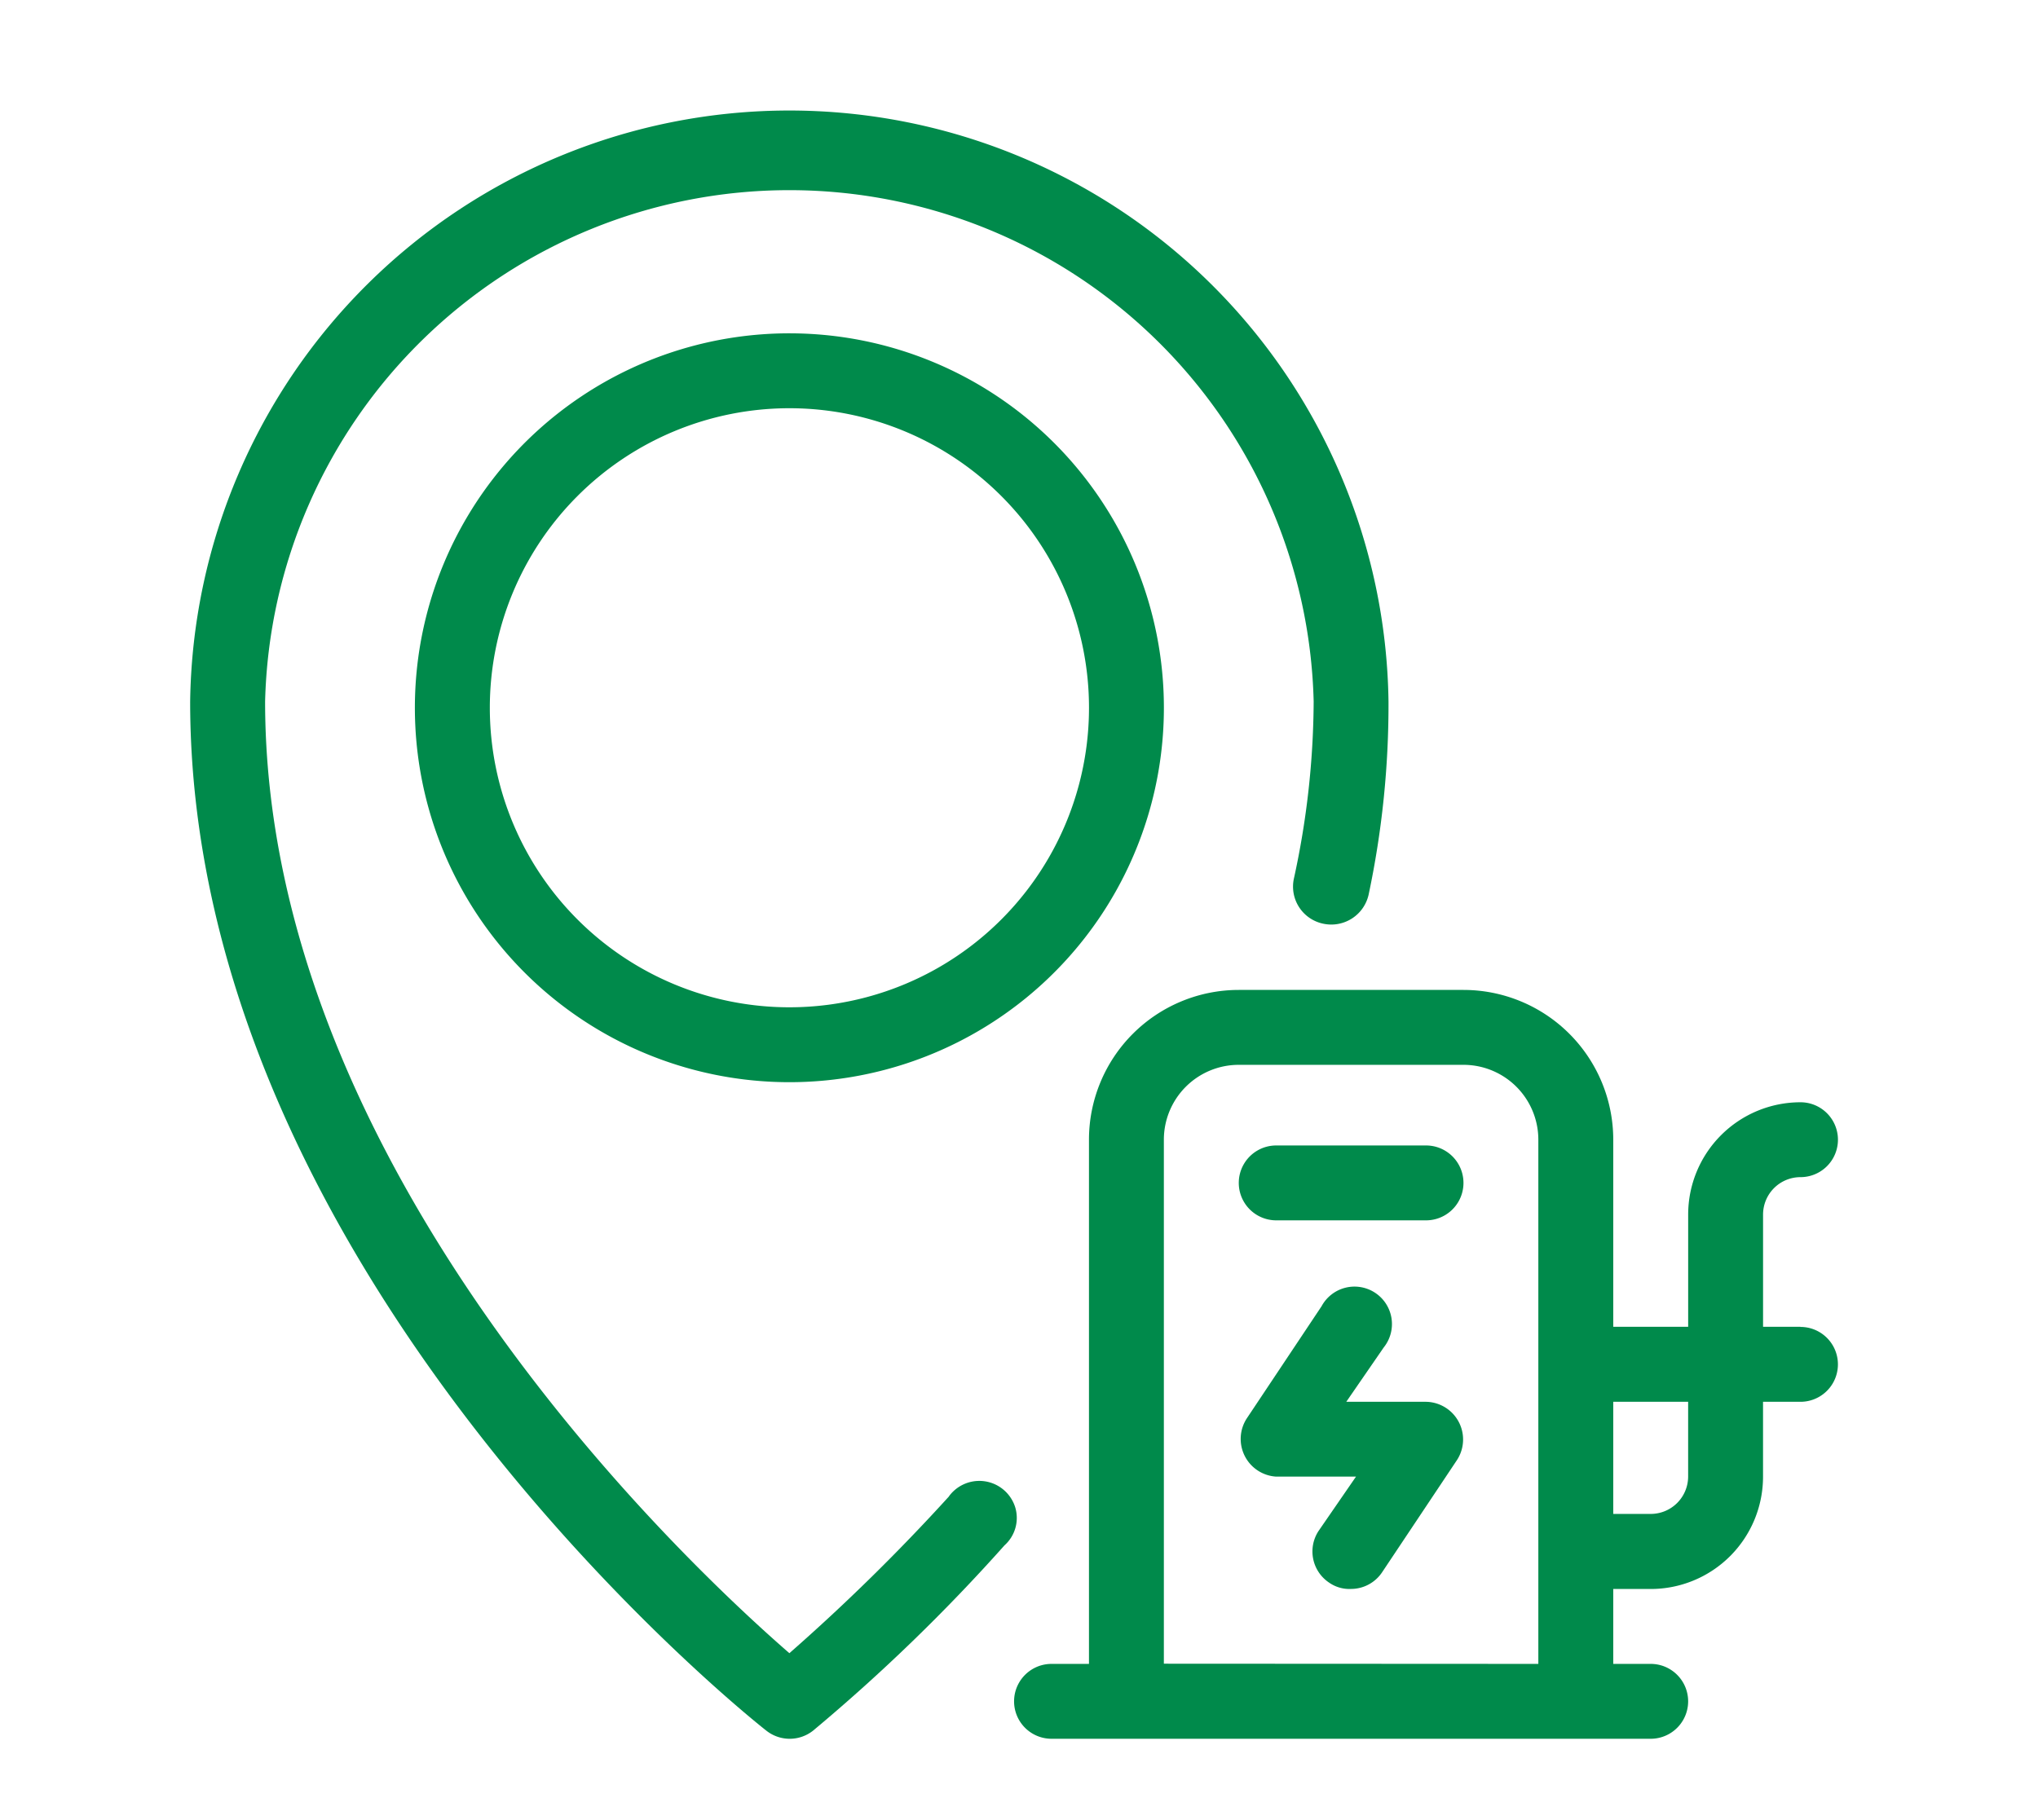
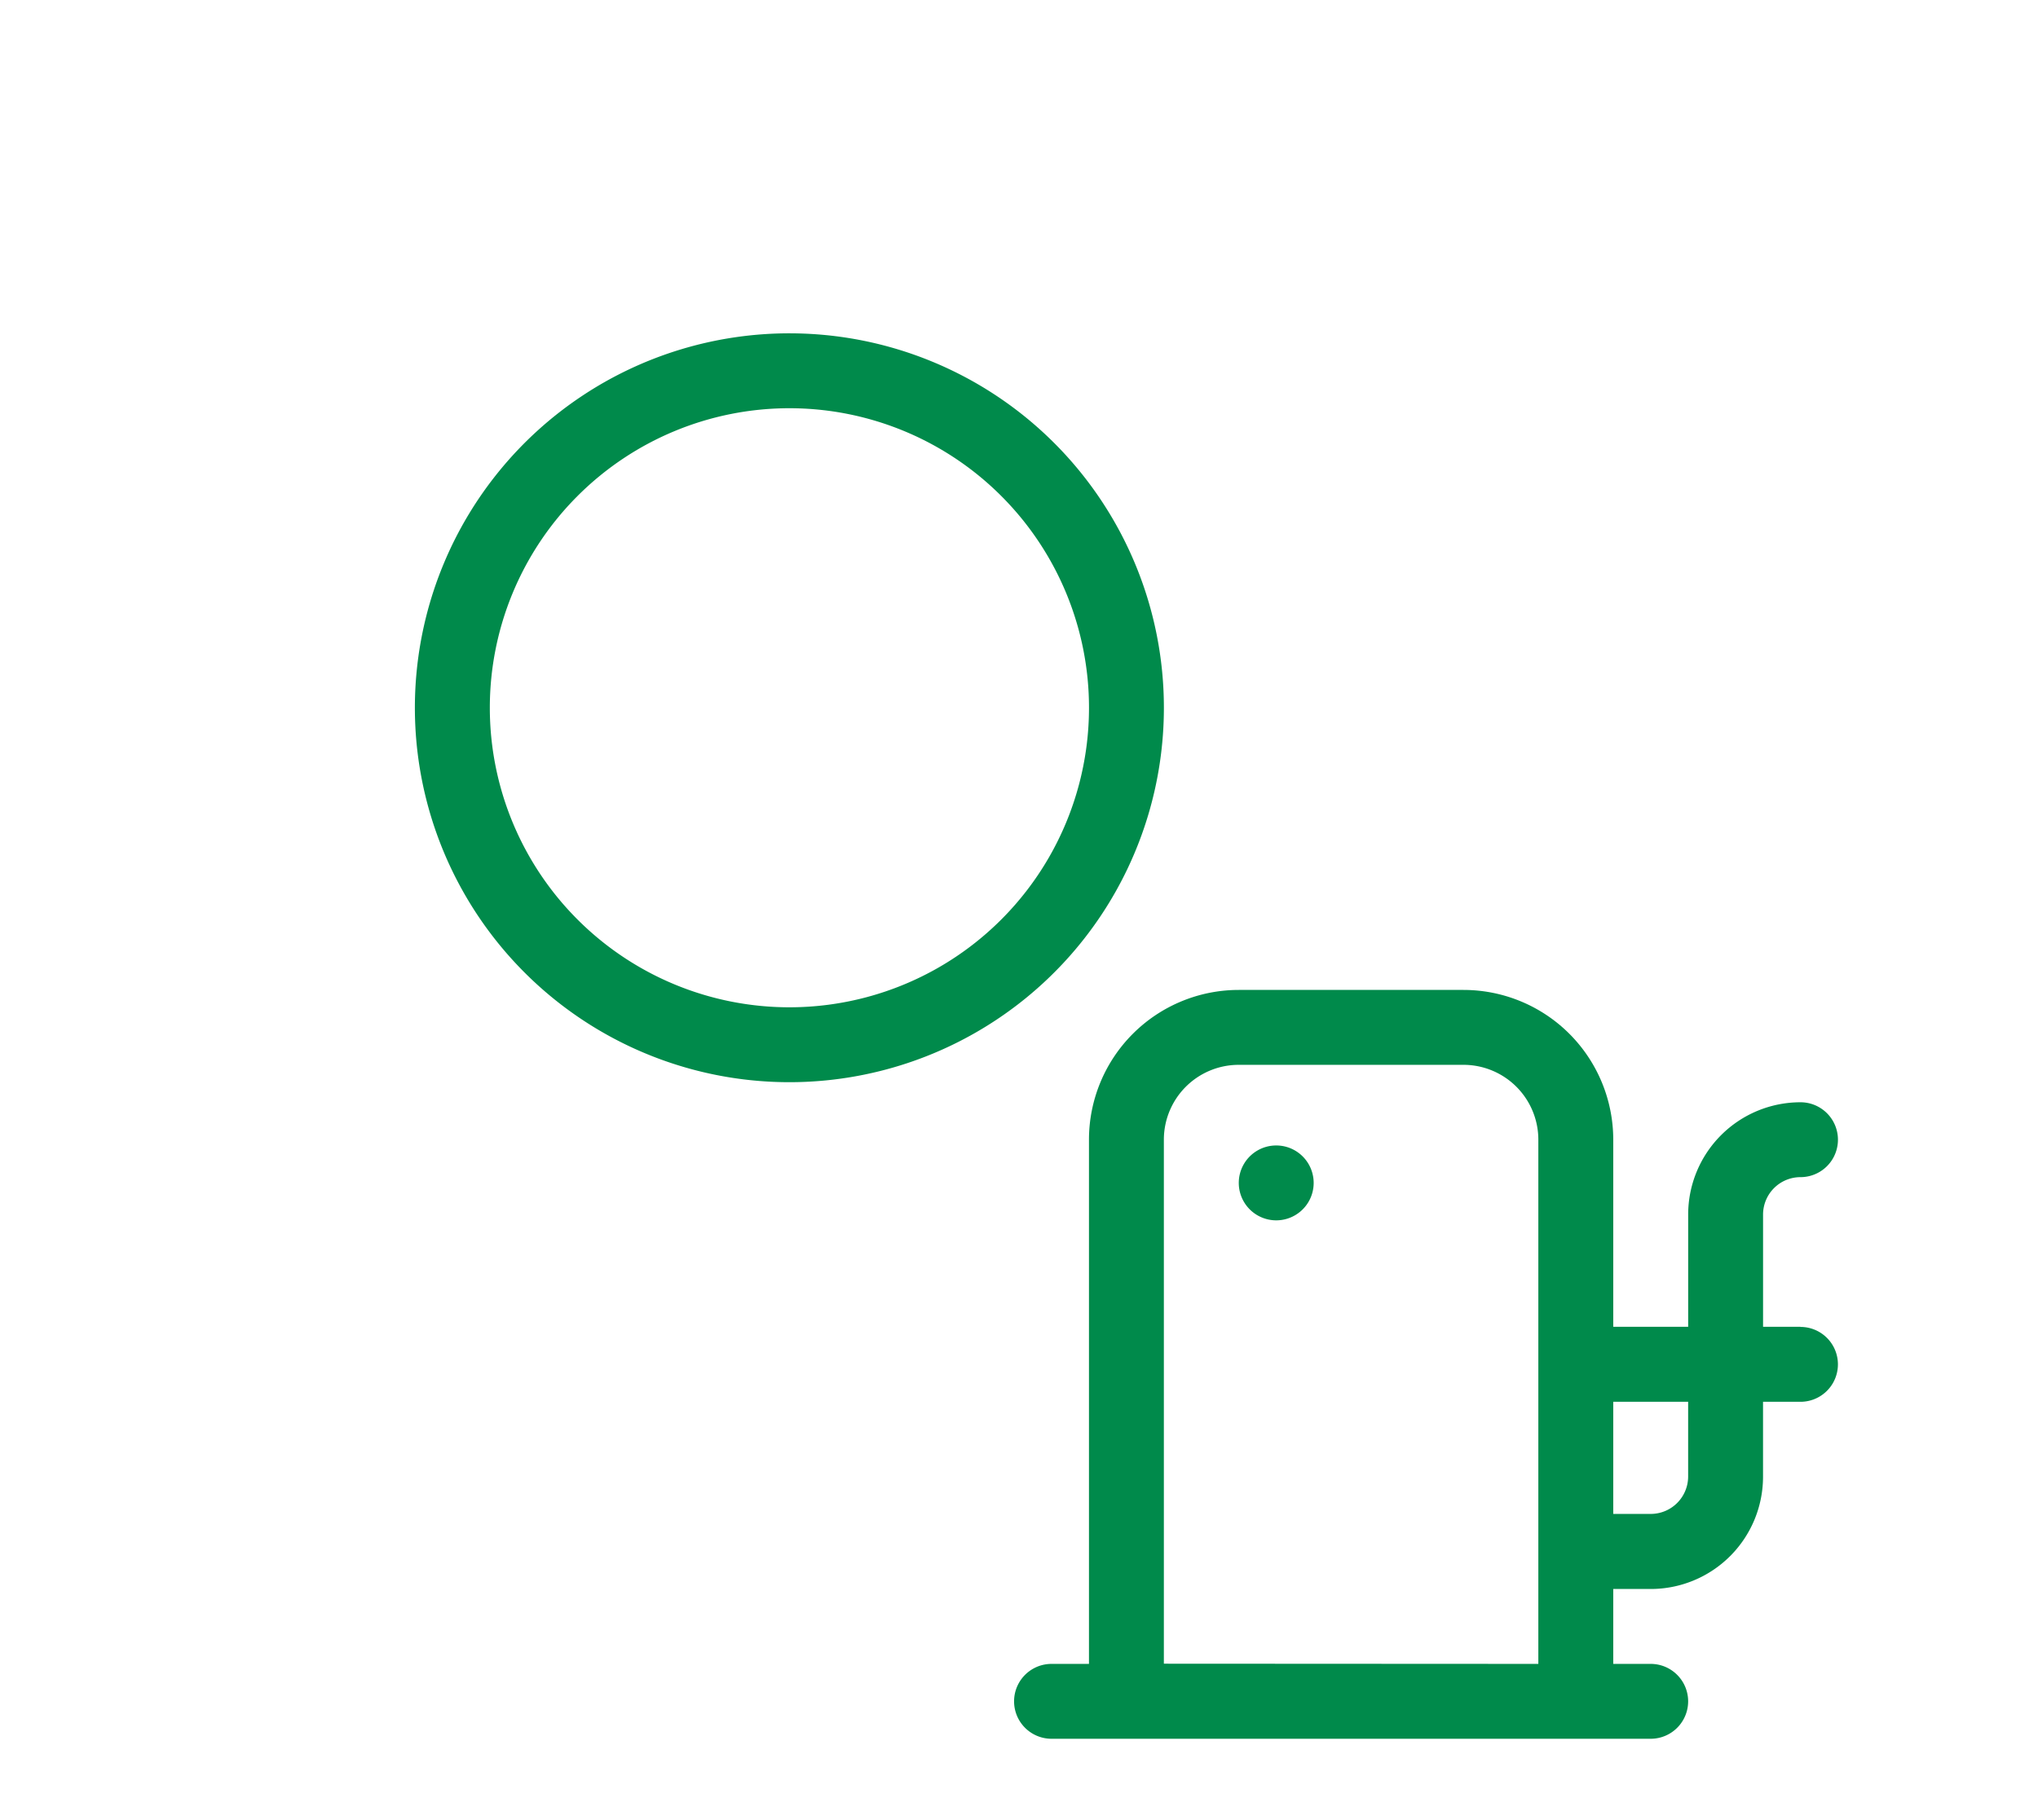
<svg xmlns="http://www.w3.org/2000/svg" width="75" height="67" viewBox="0 0 75 67">
  <g id="Group_10698" data-name="Group 10698" transform="translate(-454 -1546.875)">
    <rect id="Rectangle_1676" data-name="Rectangle 1676" width="75" height="67" transform="translate(454 1546.875)" fill="#fff" opacity="0" />
    <g id="_25" data-name="25" transform="translate(459 1548.875)">
      <path id="Path_682" data-name="Path 682" d="M21.782,8A13.782,13.782,0,1,0,35.563,21.782,13.782,13.782,0,0,0,21.782,8Zm0,24.807A11.025,11.025,0,1,1,32.807,21.782,11.025,11.025,0,0,1,21.782,32.807Z" transform="translate(2.269 2.269)" fill="#008a4b" />
-       <path id="Path_683" data-name="Path 683" d="M29.921,53.082A72.668,72.668,0,0,1,24.05,58.85C20.205,55.509,4.756,41.014,4.756,23.818a19.3,19.3,0,0,1,38.588,0,31.047,31.047,0,0,1-.73,6.532A1.394,1.394,0,0,0,43.7,32a1.408,1.408,0,0,0,1.668-1.077,33.745,33.745,0,0,0,.73-7.1,22.052,22.052,0,0,0-44.1,0C2,44.682,22.328,61.018,23.2,61.7a1.386,1.386,0,0,0,1.723,0,66.529,66.529,0,0,0,7.042-6.818,1.354,1.354,0,0,0,.4-1.388,1.384,1.384,0,0,0-2.437-.426Z" fill="#008a4b" />
      <path id="Path_684" data-name="Path 684" d="M52.941,38.4H51.563V34.269a1.378,1.378,0,0,1,1.378-1.378,1.378,1.378,0,1,0,0-2.756,4.134,4.134,0,0,0-4.134,4.134V38.4H46.05V31.513A5.513,5.513,0,0,0,40.538,26H32.269a5.513,5.513,0,0,0-5.513,5.513V50.807H25.378a1.378,1.378,0,1,0,0,2.756h22.05a1.378,1.378,0,1,0,0-2.756H46.05V48.05h1.378a4.134,4.134,0,0,0,4.134-4.134V41.16h1.378a1.378,1.378,0,1,0,0-2.756Zm-23.429,12.4V31.513a2.756,2.756,0,0,1,2.756-2.756h8.269a2.756,2.756,0,0,1,2.756,2.756V50.807Zm19.294-6.891a1.378,1.378,0,0,1-1.378,1.378H46.05V41.16h2.756Z" transform="translate(8.319 8.437)" fill="#008a4b" />
-       <path id="Path_685" data-name="Path 685" d="M36.872,38.164H33.937l1.378-2a1.378,1.378,0,1,0-2.288-1.516l-2.756,4.134a1.389,1.389,0,0,0,1.089,2.136h2.935l-1.378,2a1.378,1.378,0,0,0,.386,1.9,1.3,1.3,0,0,0,.813.234,1.378,1.378,0,0,0,1.144-.62L38.016,40.3a1.387,1.387,0,0,0-1.144-2.136Z" transform="translate(10.607 11.433)" fill="#008a4b" />
-       <path id="Path_686" data-name="Path 686" d="M36.891,30H31.378a1.378,1.378,0,1,0,0,2.756h5.513a1.378,1.378,0,0,0,0-2.756Z" transform="translate(10.588 10.162)" fill="#008a4b" />
+       <path id="Path_686" data-name="Path 686" d="M36.891,30H31.378a1.378,1.378,0,1,0,0,2.756a1.378,1.378,0,0,0,0-2.756Z" transform="translate(10.588 10.162)" fill="#008a4b" />
    </g>
  </g>
</svg>